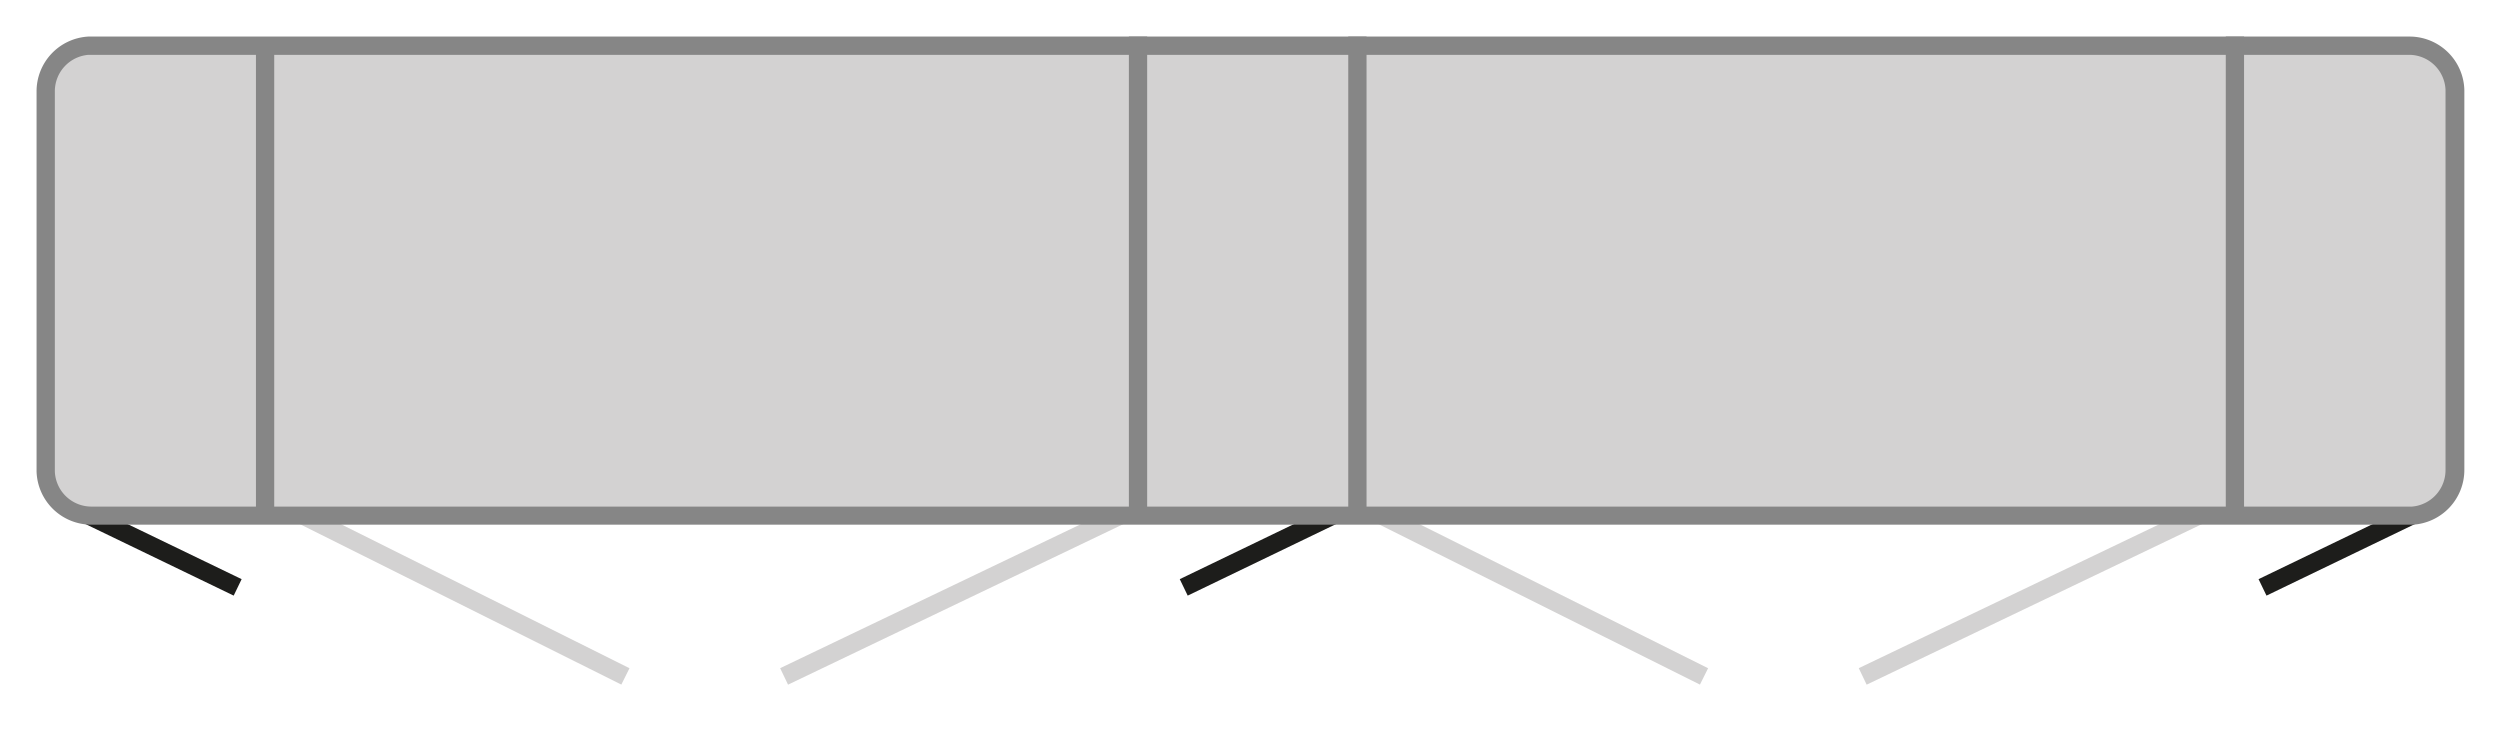
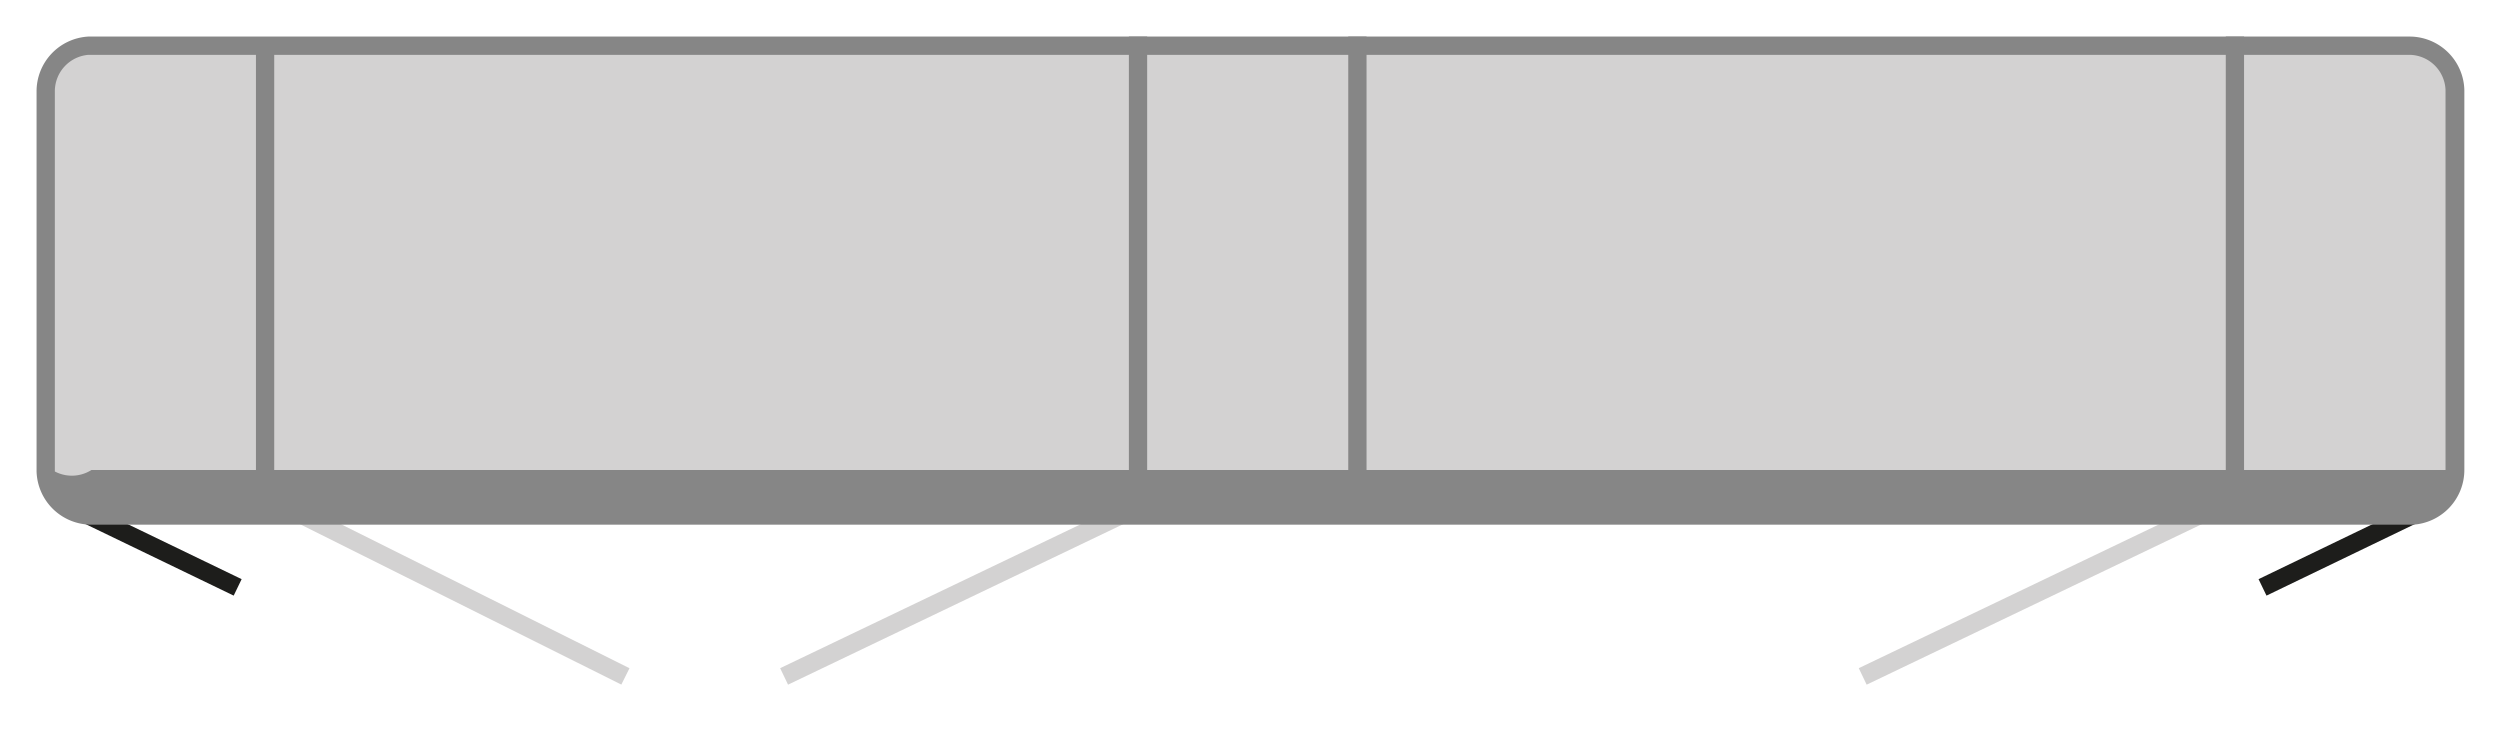
<svg xmlns="http://www.w3.org/2000/svg" id="Ebene_1" data-name="Ebene 1" viewBox="0 0 136.75 40">
  <defs>
    <style>
      .cls-1, .cls-2 {
        fill: none;
        stroke-miterlimit: 10;
      }

      .cls-1 {
        stroke: #d3d2d2;
      }

      .cls-2 {
        stroke: #1d1d1b;
      }

      .cls-3 {
        fill: #d3d2d2;
      }

      .cls-4 {
        fill: #868686;
      }
    </style>
  </defs>
  <title>Piktos_Drehtueren</title>
  <g>
    <line class="cls-1" x1="15.16" y1="27.49" x2="34.21" y2="37" />
    <line class="cls-1" x1="62.75" y1="27.49" x2="42.89" y2="37" />
  </g>
  <g>
-     <line class="cls-1" x1="74.16" y1="27.49" x2="93.21" y2="37" />
    <line class="cls-1" x1="121.75" y1="27.49" x2="101.89" y2="37" />
  </g>
  <line class="cls-2" x1="133.38" y1="27.49" x2="123.76" y2="32.13" />
-   <line class="cls-2" x1="74.37" y1="27.49" x2="64.75" y2="32.13" />
  <line class="cls-2" x1="3.39" y1="27.49" x2="13" y2="32.13" />
  <g>
    <path class="cls-3" d="M5,28.2a2.47,2.47,0,0,1-2.44-2.43V5A2.48,2.48,0,0,1,4.83,2.51h127a2.47,2.47,0,0,1,2.44,2.43V25.71a2.48,2.48,0,0,1-2.32,2.49Z" />
-     <path class="cls-4" d="M4.83,3h127a2,2,0,0,1,1.94,1.91V25.71a2,2,0,0,1-1.83,2H5A2,2,0,0,1,3,25.79V5A2,2,0,0,1,4.83,3m0-1A3,3,0,0,0,2,5V25.79A3,3,0,0,0,5,28.7h127a3,3,0,0,0,2.8-3V4.92A3,3,0,0,0,131.79,2Z" />
+     <path class="cls-4" d="M4.83,3h127a2,2,0,0,1,1.94,1.91V25.71H5A2,2,0,0,1,3,25.79V5A2,2,0,0,1,4.83,3m0-1A3,3,0,0,0,2,5V25.79A3,3,0,0,0,5,28.7h127a3,3,0,0,0,2.8-3V4.92A3,3,0,0,0,131.79,2Z" />
  </g>
  <rect class="cls-4" x="121.75" y="2" width="1" height="25.93" />
  <rect class="cls-4" x="73.75" y="2" width="1" height="25.93" />
  <rect class="cls-4" x="61.75" y="2" width="1" height="25.93" />
  <rect class="cls-4" x="14" y="2.53" width="1" height="25.93" />
</svg>